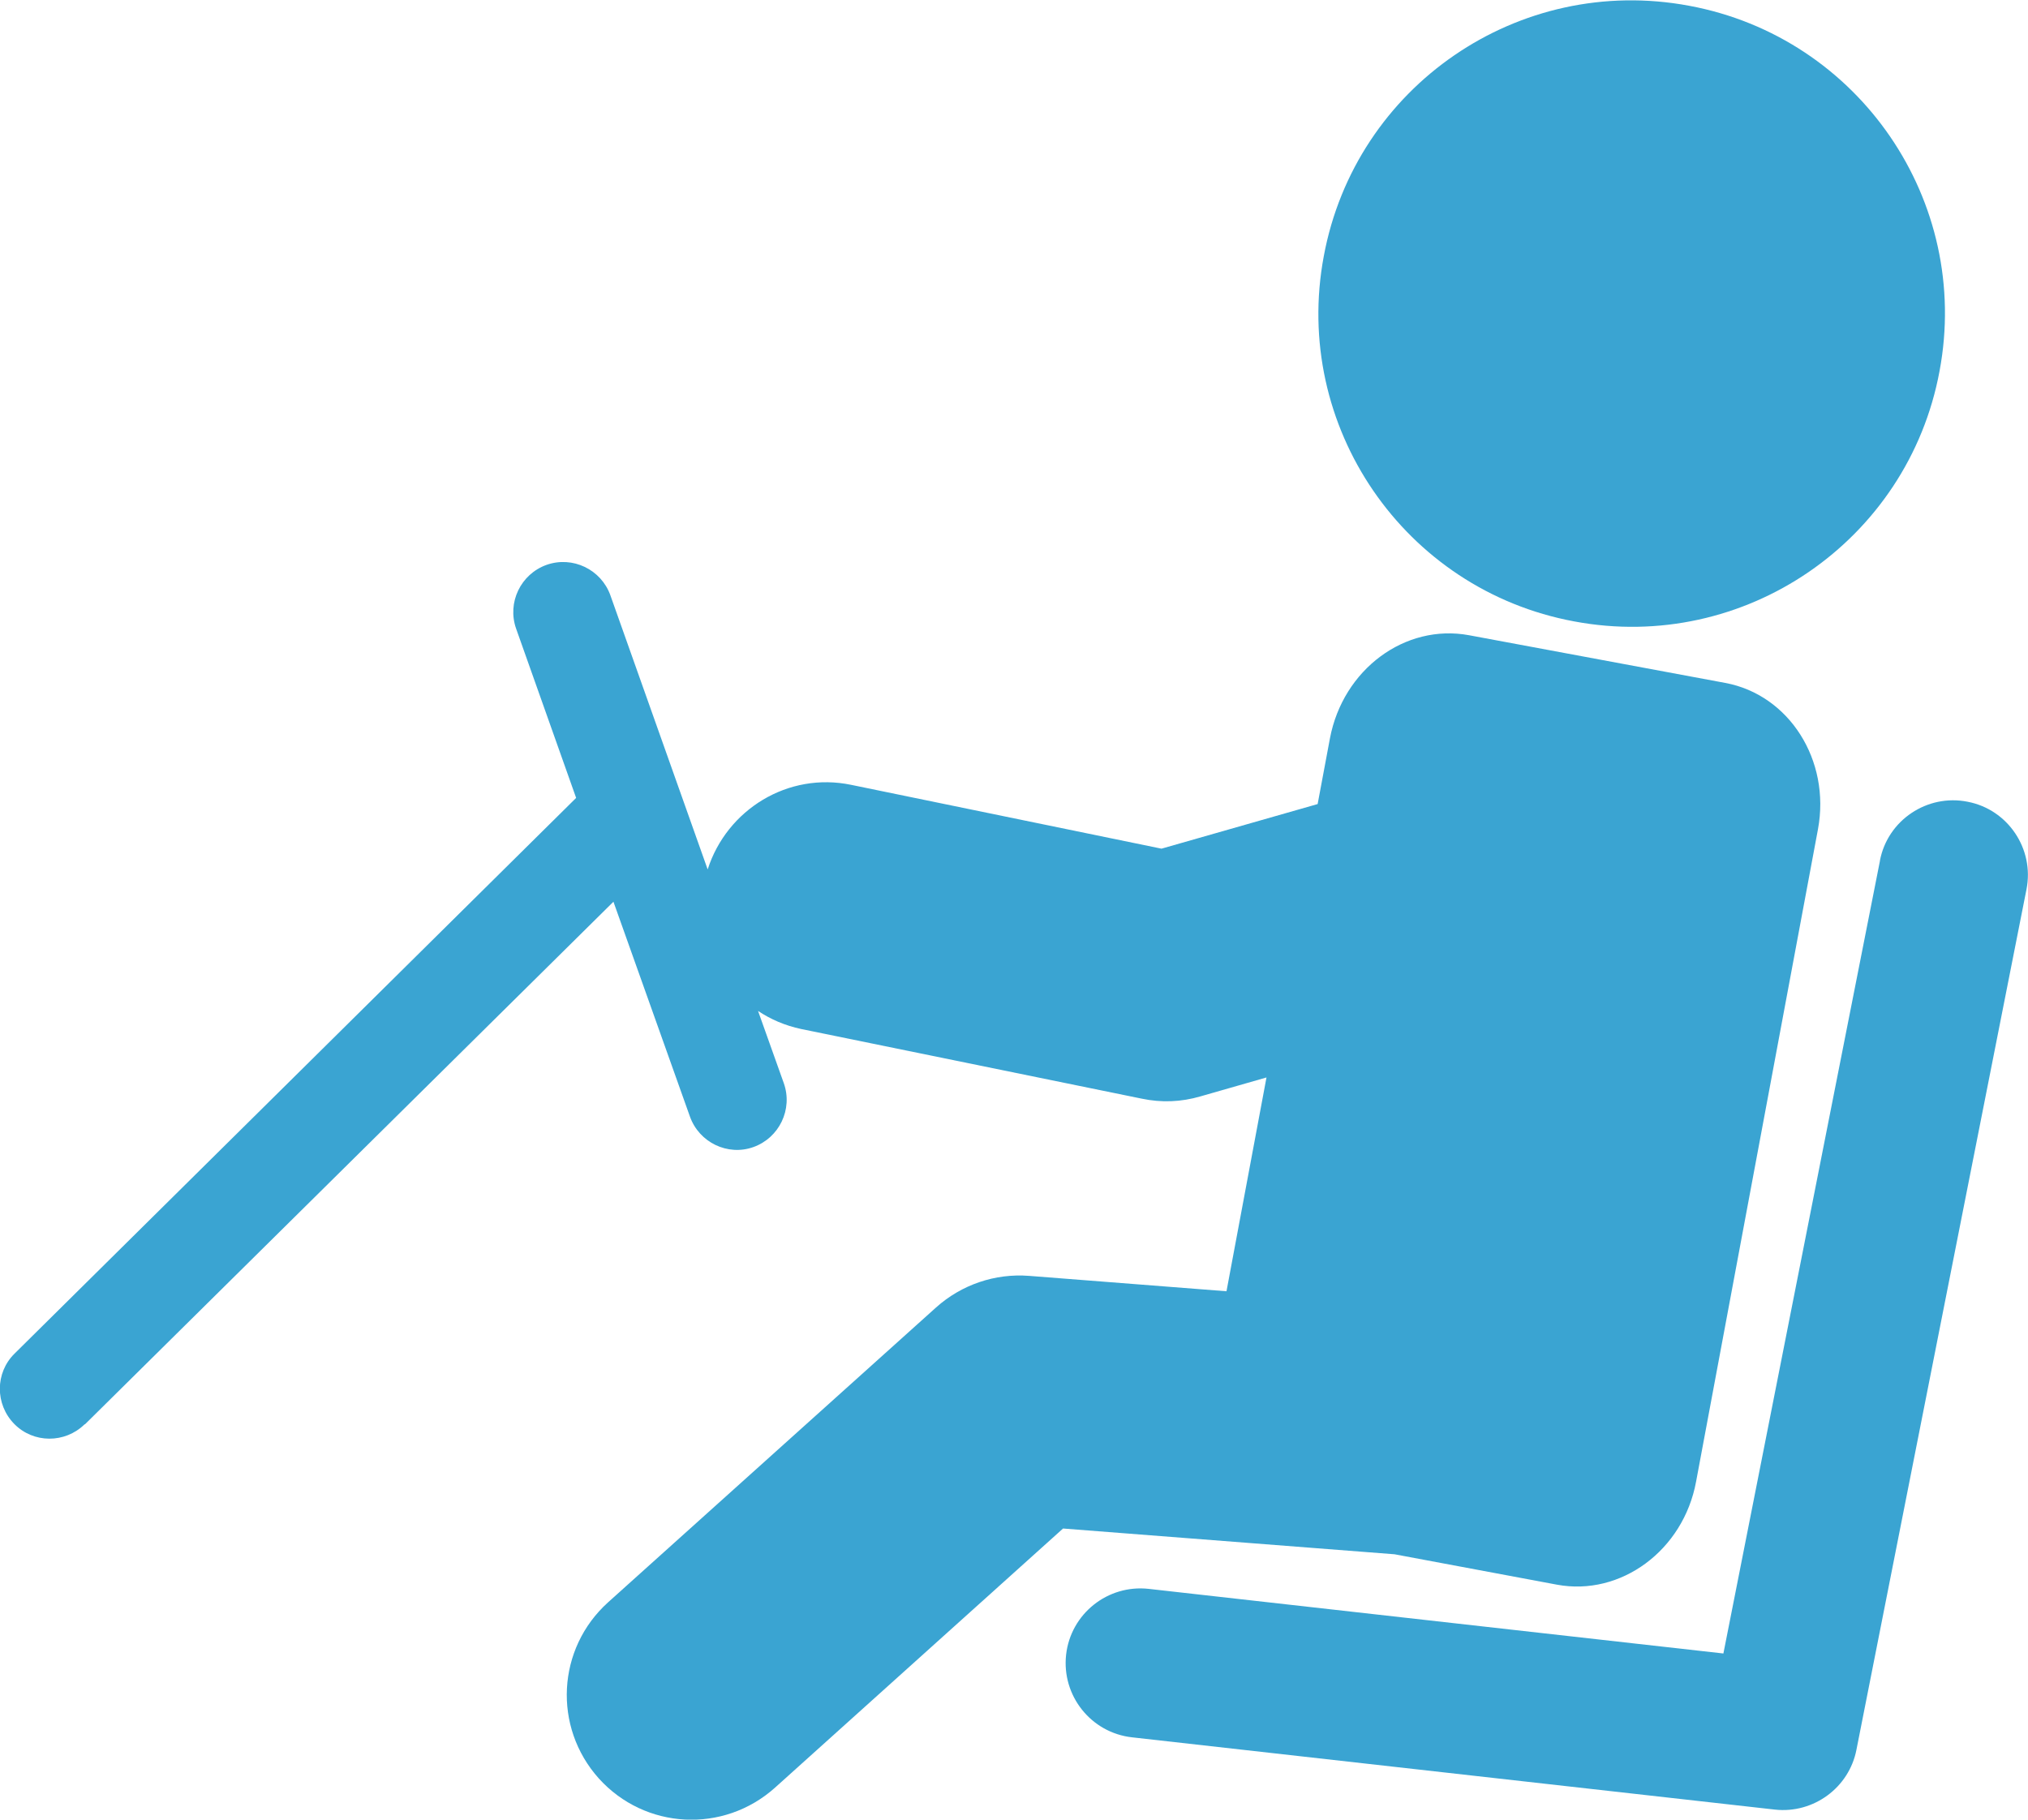
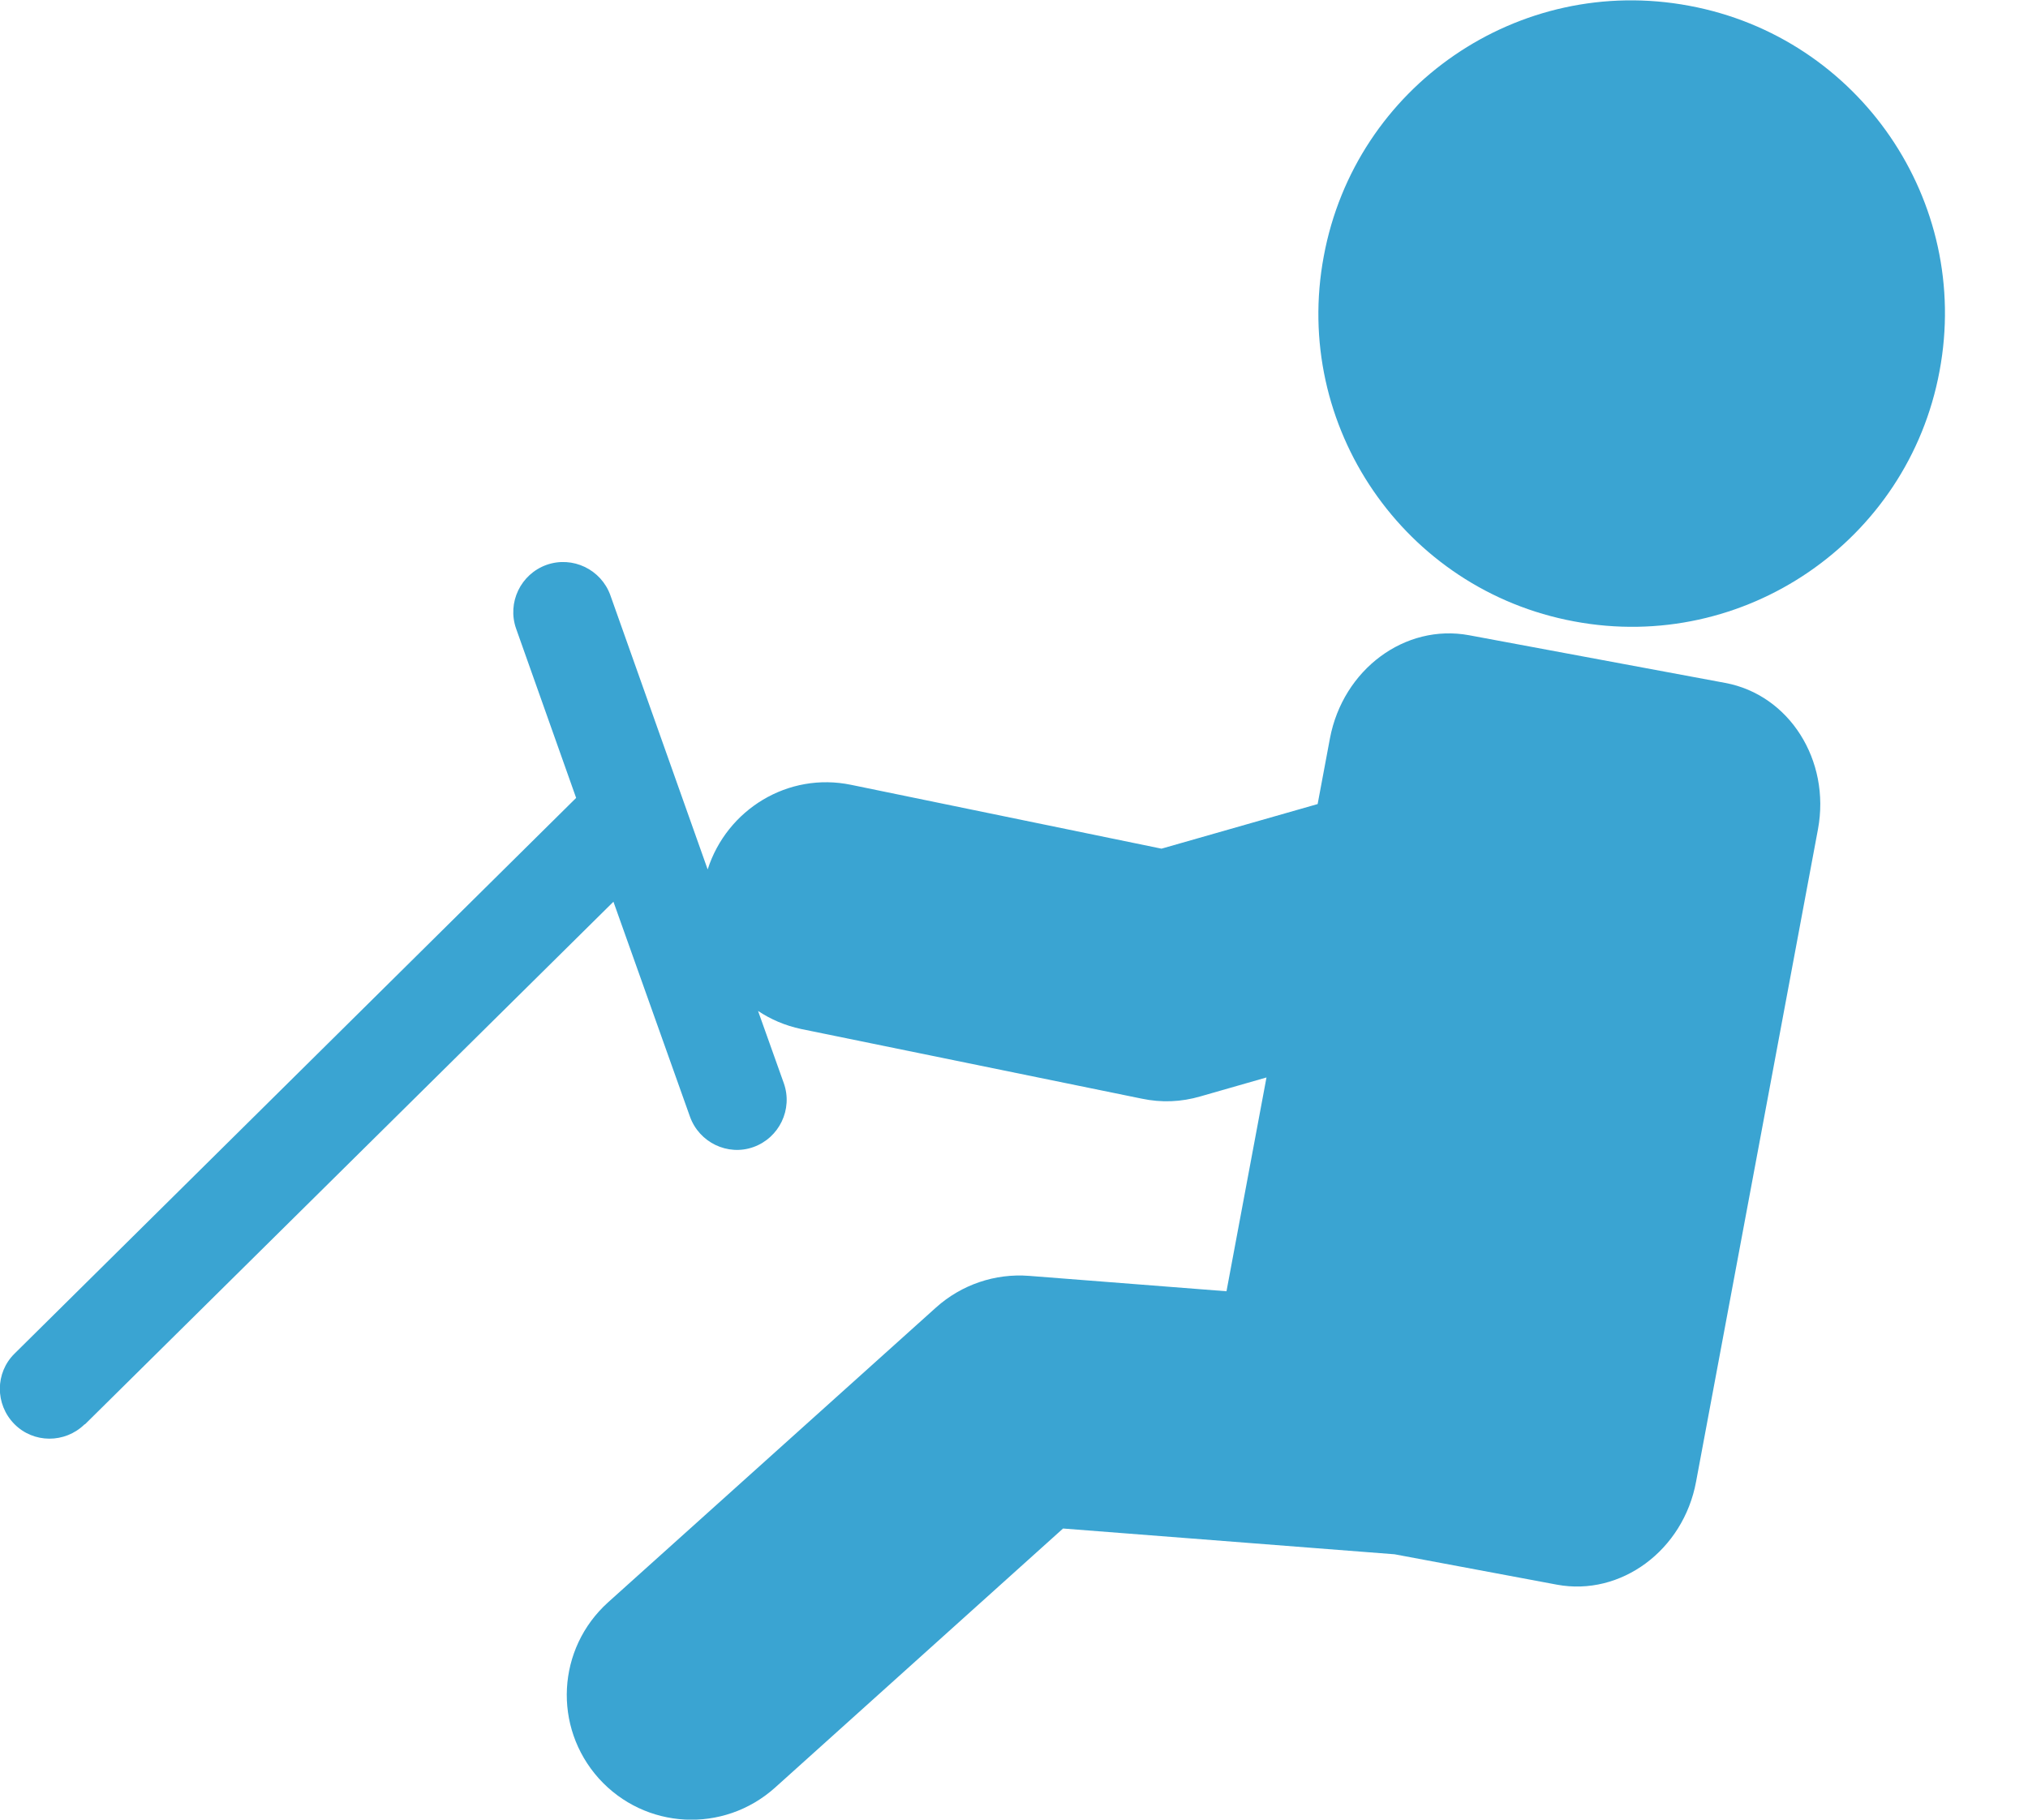
<svg xmlns="http://www.w3.org/2000/svg" id="_レイヤー_2" width="52.73" height="47.32" viewBox="0 0 52.73 47.32">
  <g id="_レイヤー_1-2">
    <path d="m40.93,16.16c4.42.83,8.68-2.09,9.5-6.51.83-4.42-2.09-8.68-6.51-9.5-4.43-.83-8.68,2.09-9.5,6.51-.83,4.42,2.09,8.68,6.51,9.5h0Z" style="fill:#3aa4d2; stroke-width:0px;" />
-     <path d="m48.88,22.39l-4.07,20.61-14.94-1.68c-1.07-.12-2.03.65-2.15,1.71-.12,1.07.65,2.03,1.71,2.15l16.72,1.88c1,.11,1.93-.57,2.12-1.56l4.42-22.37c.21-1.05-.48-2.08-1.53-2.28-1.05-.21-2.08.48-2.28,1.53h0Z" style="fill:#3aa4d2; stroke-width:0px;" />
    <path d="m2.21,37.04l13.74-13.59,1.99,5.59c.24.67.98,1.03,1.65.79.67-.24,1.03-.98.79-1.66l-.67-1.88c.33.22.7.38,1.12.47l8.85,1.81c.52.11,1.03.09,1.54-.06l1.71-.49-1.04,5.56-5.13-.4c-.89-.07-1.76.23-2.42.82l-8.53,7.67c-1.33,1.2-1.44,3.24-.24,4.58,1.2,1.33,3.24,1.44,4.58.24l7.49-6.74,8.62.67,4.22.79c1.66.31,3.29-.89,3.62-2.68l3.17-16.97c.33-1.79-.75-3.49-2.41-3.8l-6.66-1.24c-1.67-.31-3.28.89-3.62,2.68l-.32,1.71-4.06,1.16-8.07-1.66c-1.64-.34-3.23.64-3.73,2.2l-2.53-7.13c-.24-.67-.98-1.03-1.66-.79-.67.24-1.03.98-.79,1.66l1.56,4.4L.38,35.2c-.51.5-.51,1.32-.01,1.83.5.51,1.32.51,1.83.01h0Z" style="fill:#3aa4d2; stroke-width:0px;" />
  </g>
</svg>